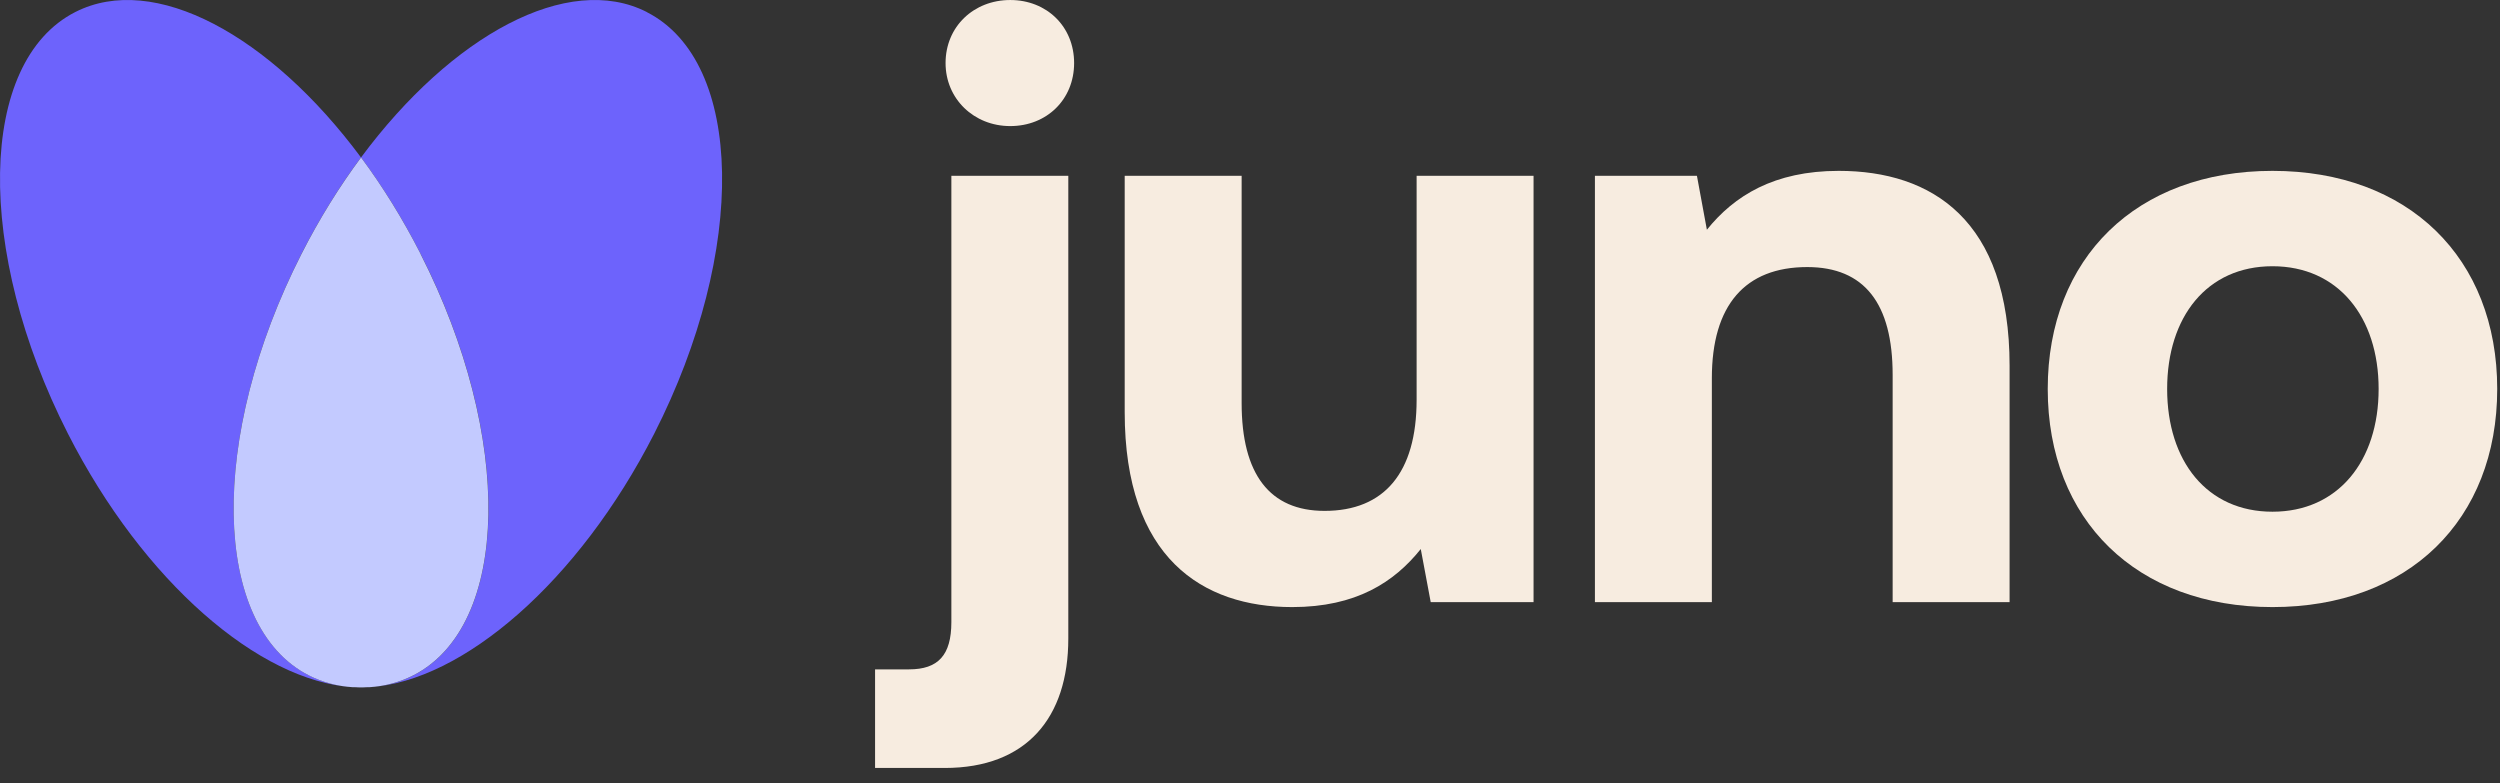
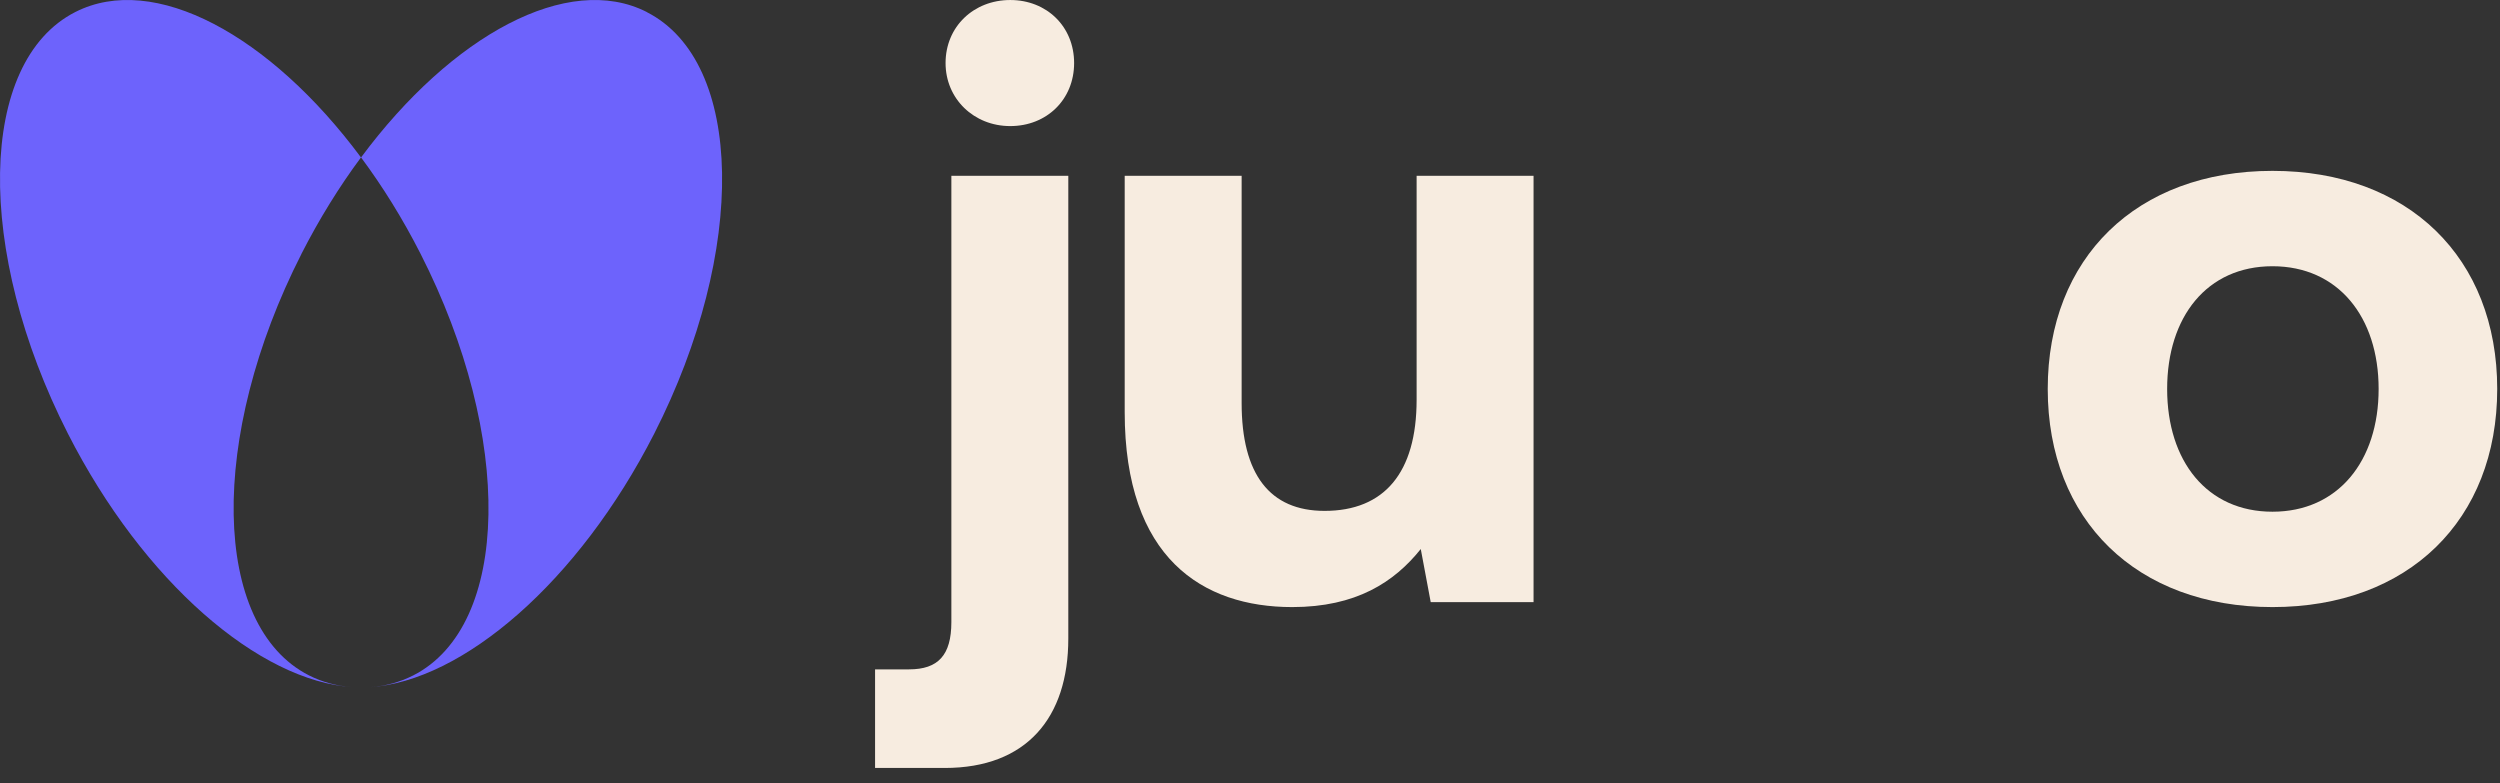
<svg xmlns="http://www.w3.org/2000/svg" width="150" height="47" viewBox="0 0 150 47" fill="none">
  <rect x="0" y="0" width="150" height="47" fill="#333333" stroke="none" />
  <path d="M18.086 15.233C19.161 13.128 20.365 11.187 21.659 9.446C16.205 2.101 9.239 -1.685 4.516 0.723C-1.33 3.698 -1.524 15.024 4.074 26.015C8.612 34.927 15.568 40.879 21.156 41.227C20.23 41.167 19.35 40.933 18.534 40.52C12.687 37.545 12.493 26.22 18.091 15.228L18.086 15.233Z" fill="#6D63FC" />
  <path d="M38.811 0.723C34.083 -1.685 27.117 2.101 21.663 9.446C22.957 11.187 24.166 13.128 25.236 15.233C30.834 26.224 30.64 37.545 24.793 40.525C23.977 40.938 23.102 41.172 22.171 41.232C27.754 40.883 34.71 34.927 39.253 26.02C44.851 15.029 44.657 3.708 38.811 0.728V0.723Z" fill="#6D63FC" />
-   <path d="M25.236 15.233C24.161 13.128 22.957 11.187 21.663 9.446C20.37 11.187 19.161 13.128 18.091 15.233C12.493 26.224 12.687 37.545 18.534 40.525C19.35 40.938 20.226 41.172 21.156 41.232C21.166 41.232 21.176 41.232 21.191 41.232C21.221 41.232 21.256 41.232 21.285 41.232C21.36 41.232 21.435 41.237 21.509 41.242C21.559 41.242 21.614 41.242 21.663 41.242C21.713 41.242 21.768 41.242 21.818 41.242C21.892 41.242 21.967 41.237 22.042 41.232C22.072 41.232 22.106 41.232 22.136 41.232C22.146 41.232 22.156 41.232 22.166 41.232C23.092 41.172 23.972 40.938 24.788 40.525C30.635 37.55 30.829 26.224 25.231 15.233H25.236Z" fill="#C3CAFF" />
  <path d="M52.504 40.162H54.544C56.286 40.162 57.082 39.316 57.082 37.326V10.55H64.098V38.316C64.098 43.043 61.61 46.078 56.684 46.078H52.504V40.157V40.162ZM56.734 3.783C56.734 1.594 58.426 0.001 60.615 0.001C62.804 0.001 64.447 1.594 64.447 3.783C64.447 5.972 62.804 7.565 60.615 7.565C58.426 7.565 56.734 5.923 56.734 3.783Z" fill="#F7ECE0" />
  <path d="M67.482 24.732V10.55H74.498V24.184C74.498 28.464 76.19 30.653 79.474 30.653C83.056 30.653 84.997 28.364 84.997 23.985V10.55H92.013V36.127H85.843L85.246 32.942C83.654 34.932 81.365 36.425 77.533 36.425C72.159 36.425 67.482 33.489 67.482 24.732Z" fill="#F7ECE0" />
-   <path d="M95.695 10.55H101.816L102.413 13.785C104.055 11.745 106.443 10.252 110.325 10.252C115.898 10.252 120.575 13.188 120.575 21.945V36.127H113.559V22.492C113.559 18.213 111.867 16.024 108.434 16.024C104.702 16.024 102.711 18.313 102.711 22.692V36.127H95.695V10.55Z" fill="#F7ECE0" />
  <path d="M122.864 23.338C122.864 15.476 128.188 10.252 136.349 10.252C144.509 10.252 149.833 15.476 149.833 23.338C149.833 31.2 144.509 36.425 136.349 36.425C128.188 36.425 122.864 31.2 122.864 23.338ZM142.718 23.338C142.718 19.009 140.28 15.974 136.349 15.974C132.418 15.974 130.029 19.009 130.029 23.338C130.029 27.668 132.418 30.703 136.349 30.703C140.28 30.703 142.718 27.668 142.718 23.338Z" fill="#F7ECE0" />
</svg>